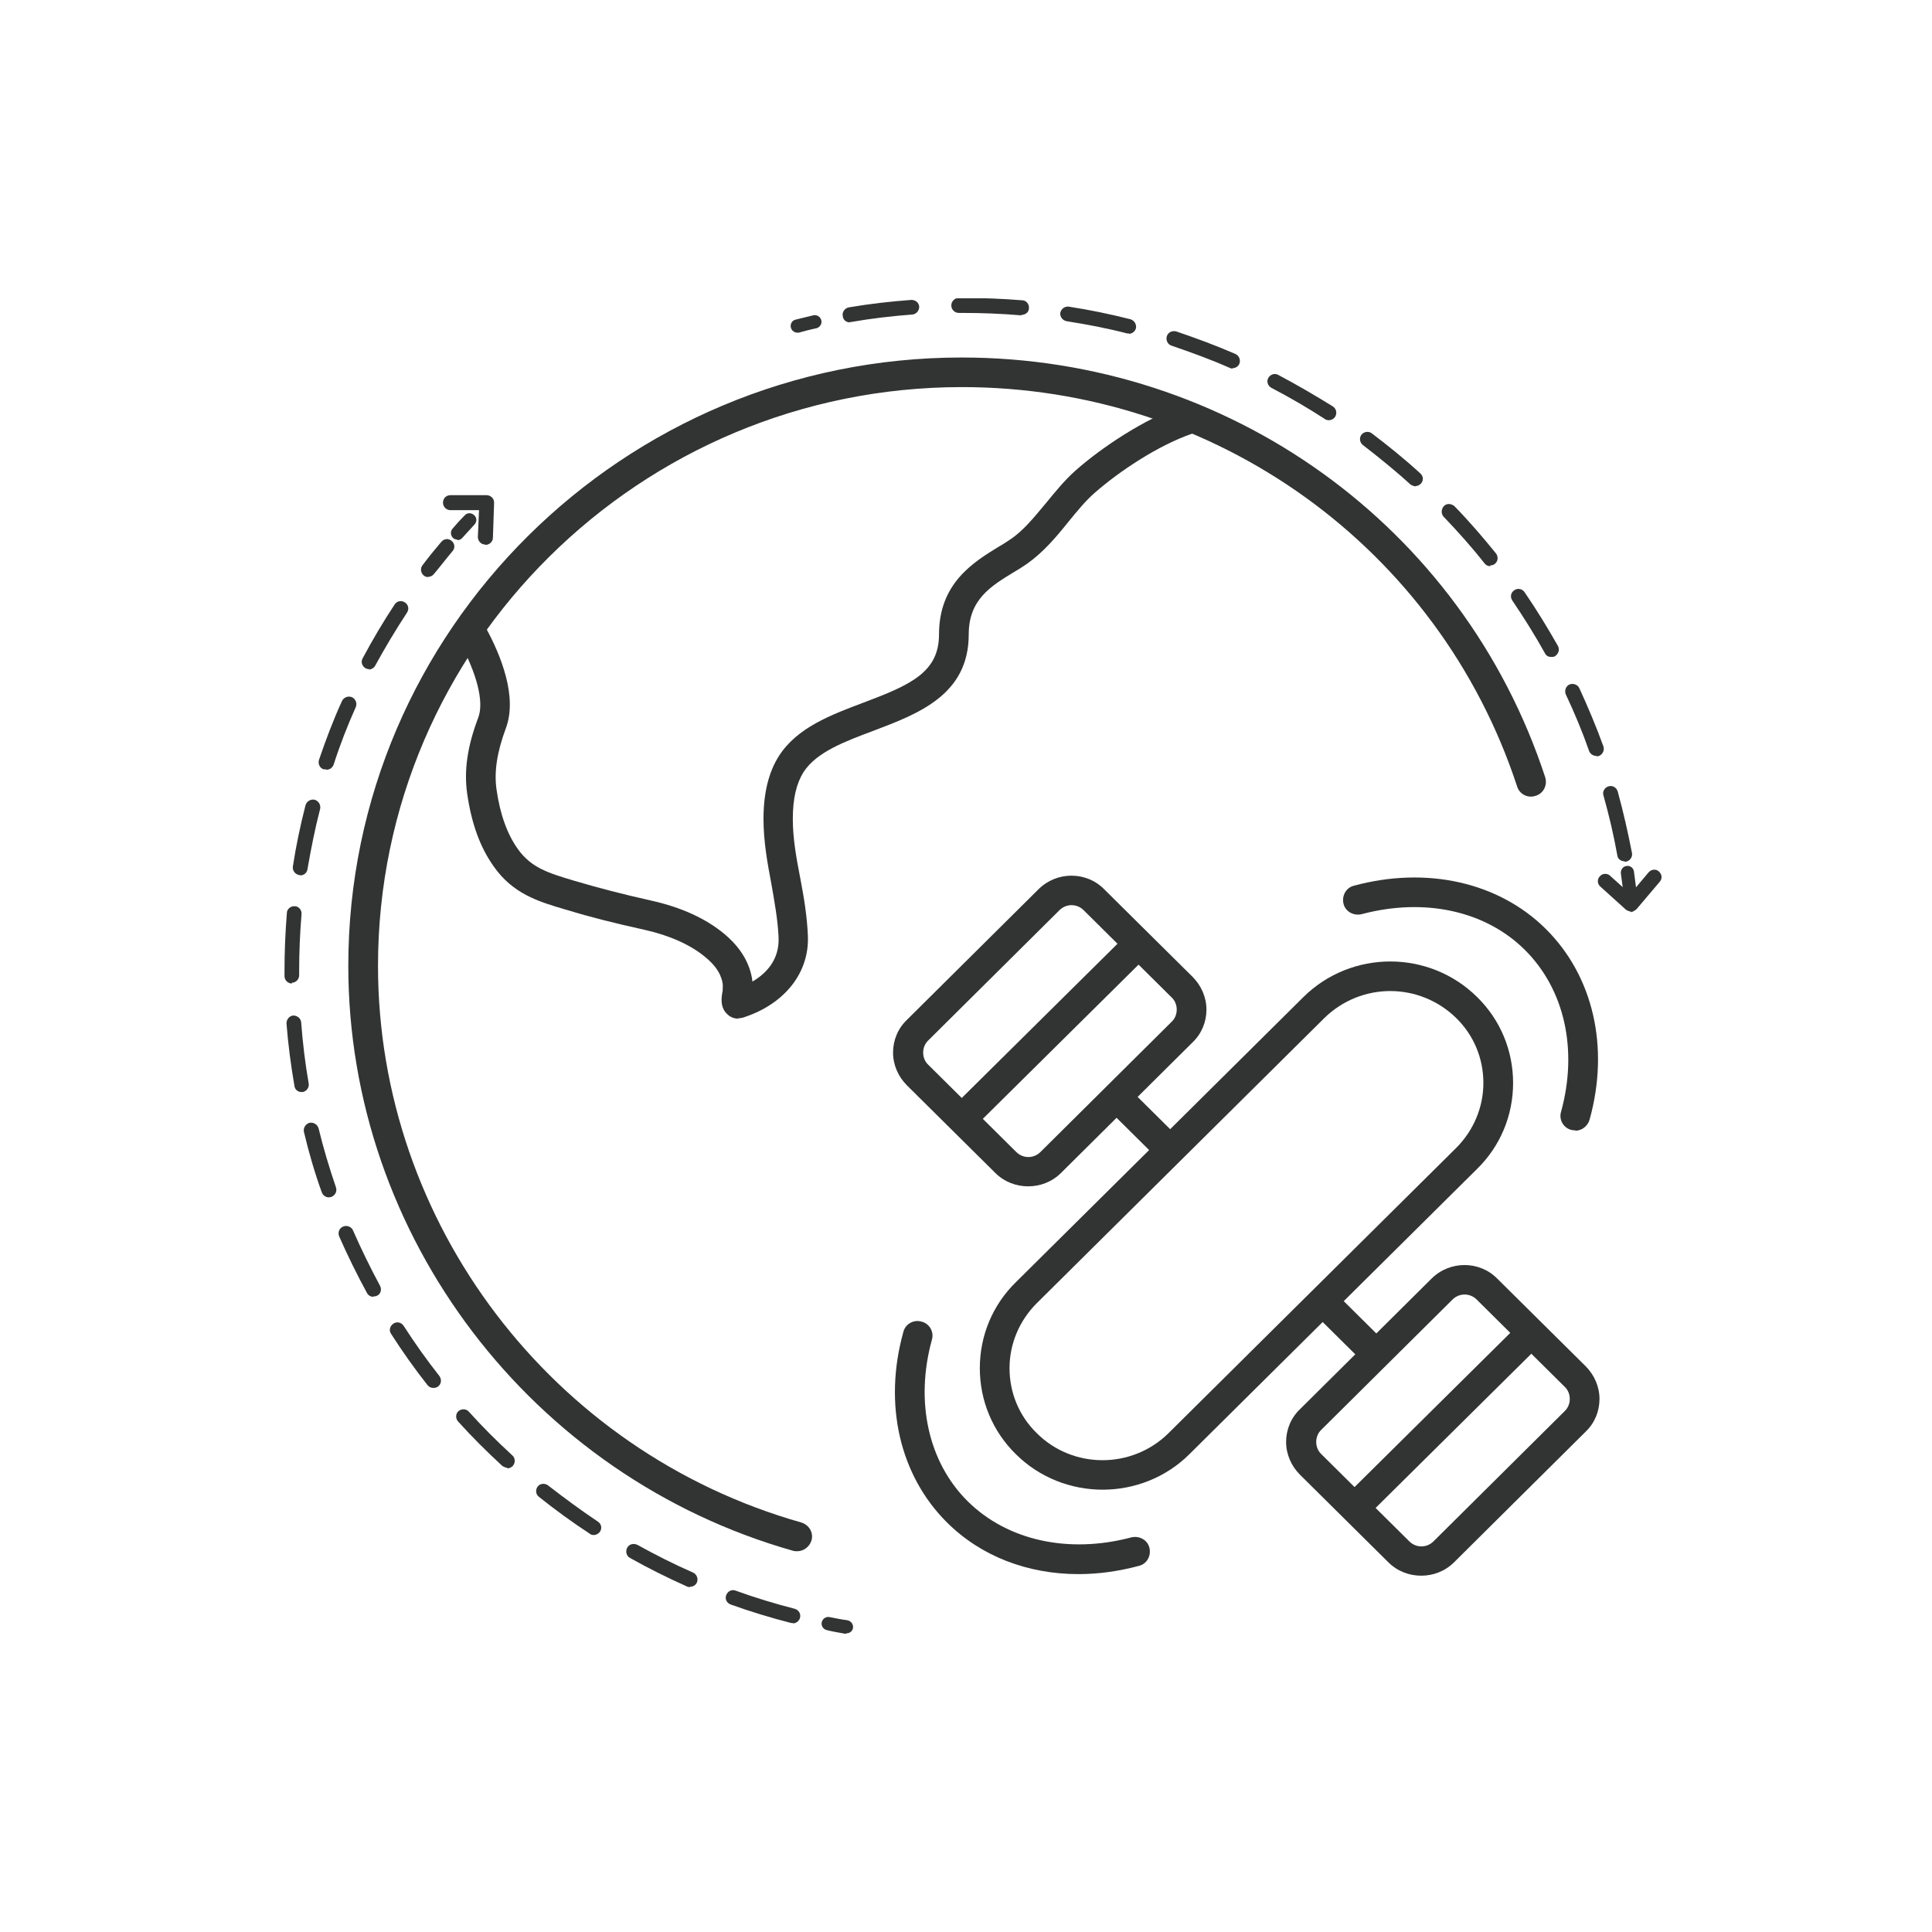
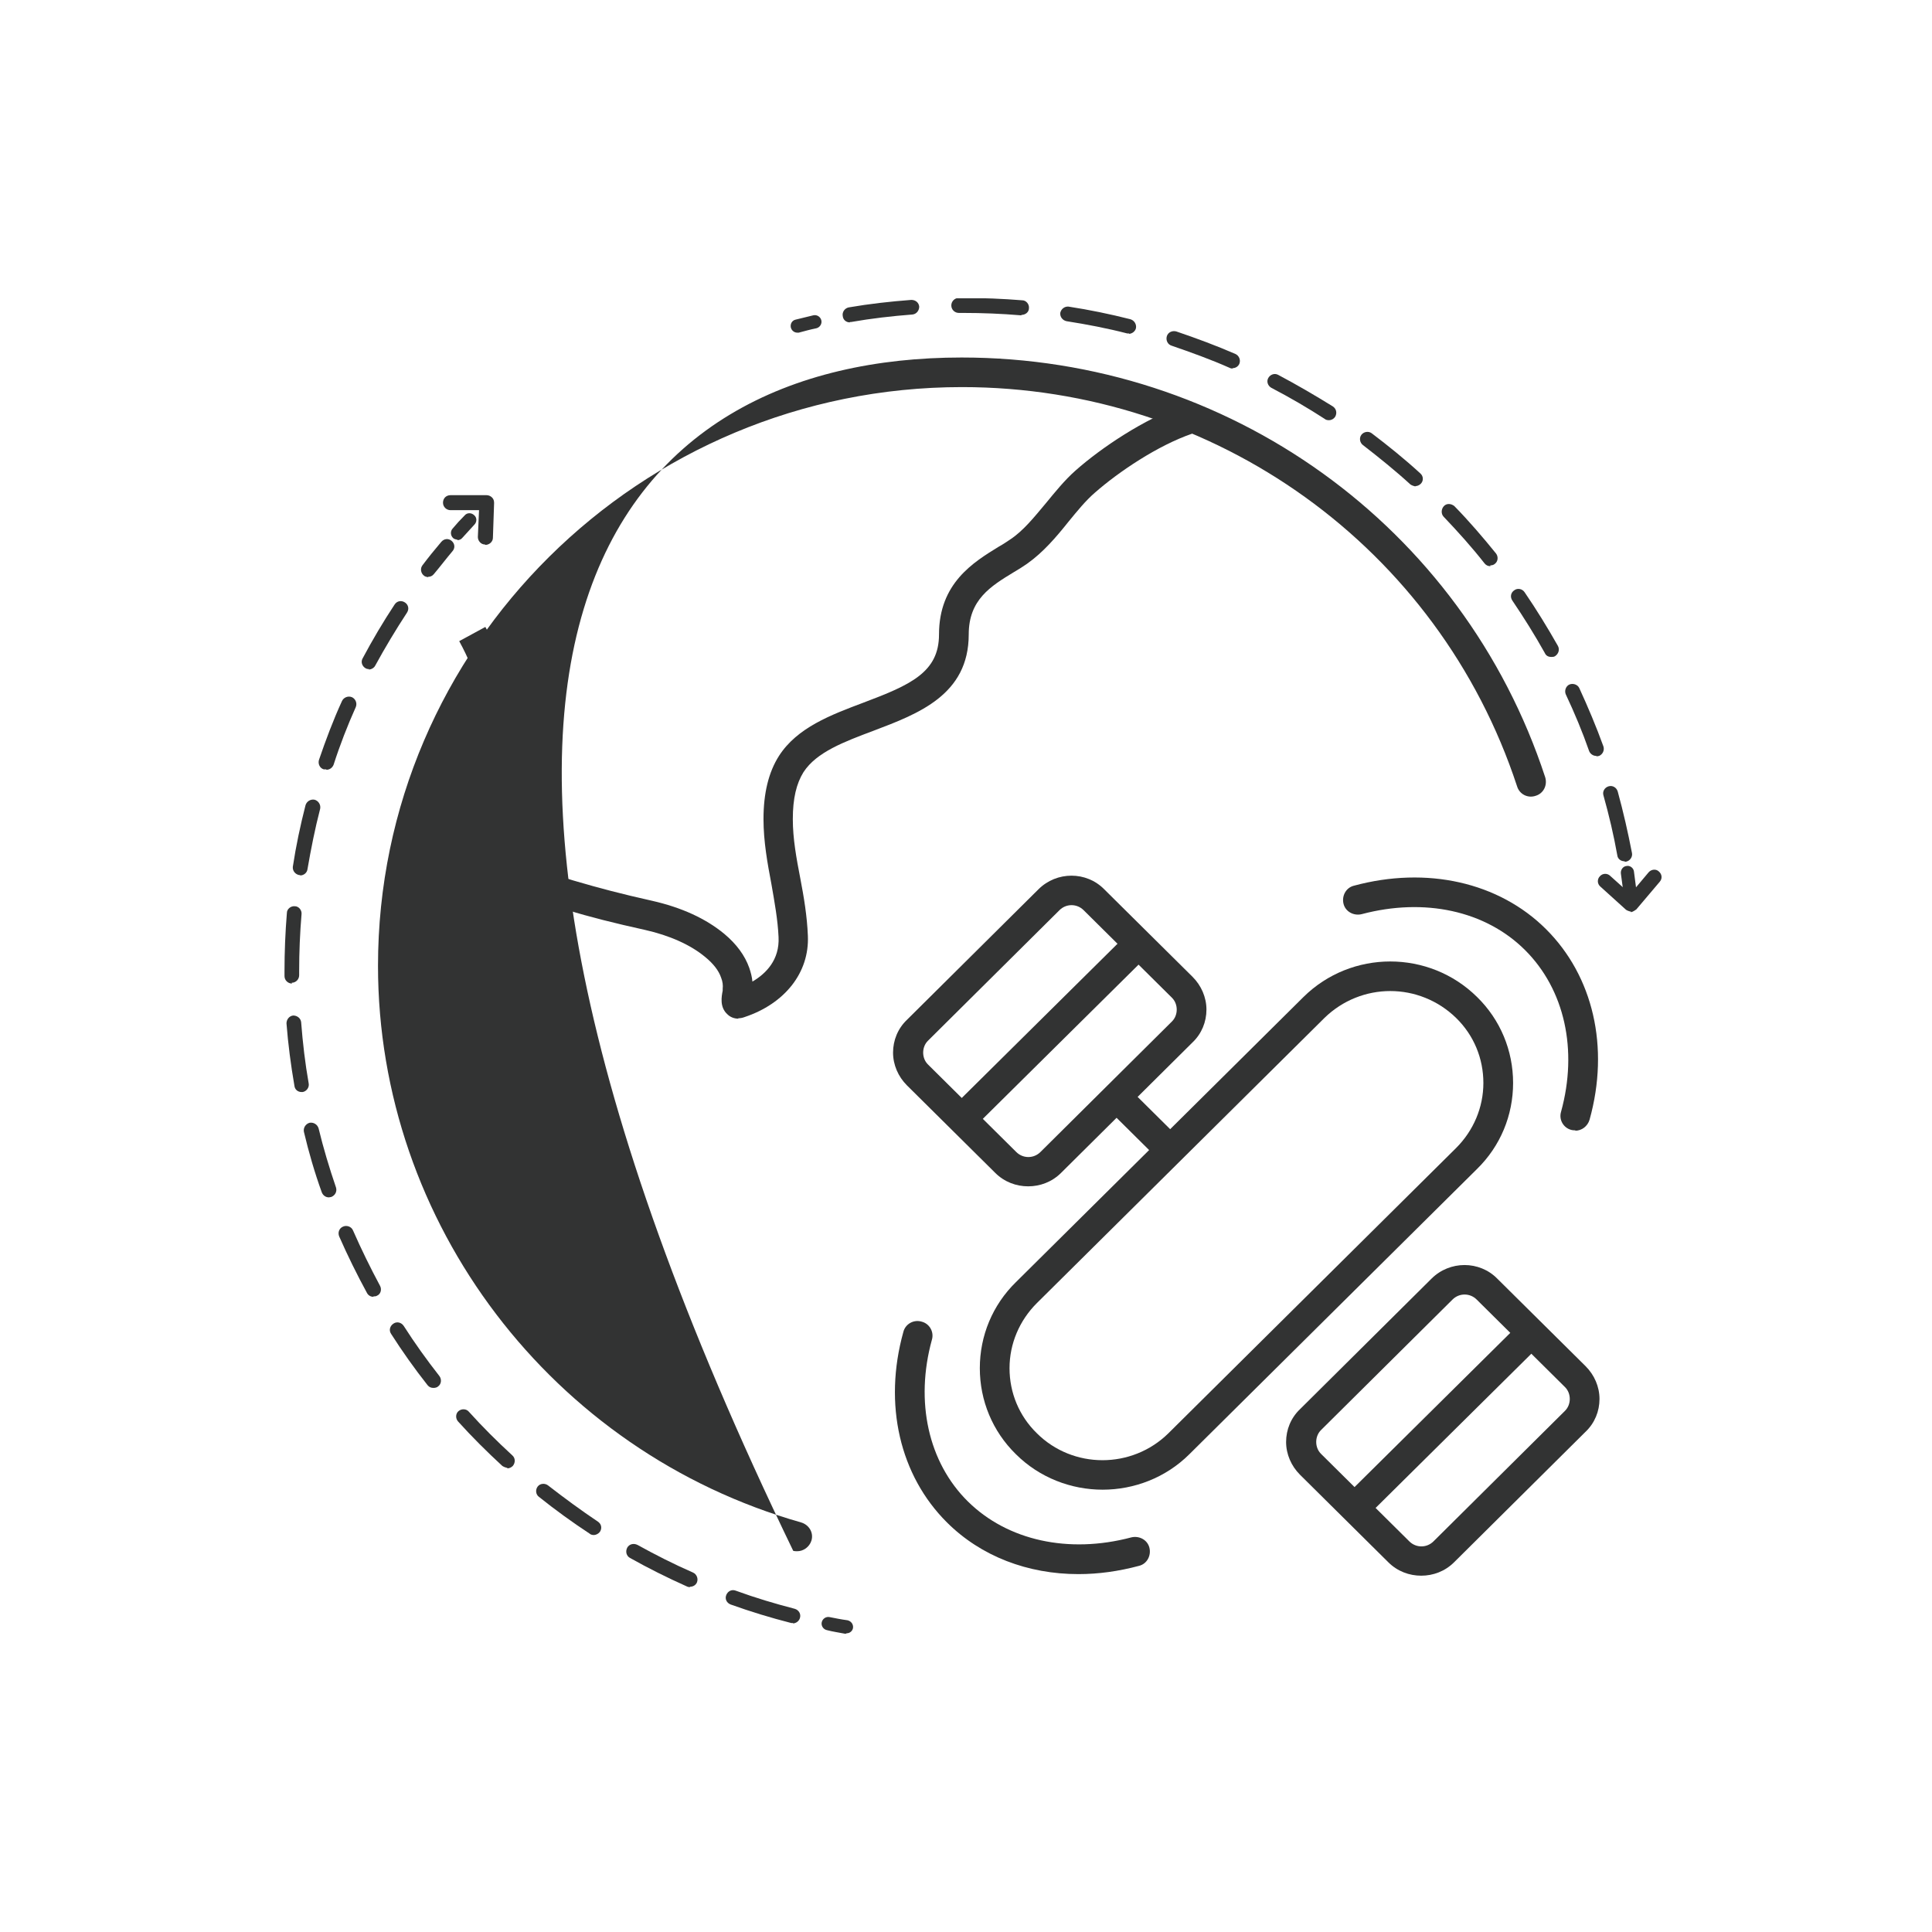
<svg xmlns="http://www.w3.org/2000/svg" width="136" height="136" viewBox="0 0 136 136" fill="none">
  <g id="RTK Accuracy" clip-path="url(#clip0_1876_90)">
    <g id="_éæîå¦¯â³ç´¡" clip-path="url(#clip1_1876_90)">
      <g id="èæèå½èè³èæèç¦èè">
        <g id="Stroke 1_2">
          <path id="Vector" d="M77.618 104.864C75.415 104.864 73.184 104.031 71.511 102.365C69.865 100.754 68.973 98.588 68.973 96.311C68.973 94.034 69.865 91.868 71.511 90.257L91.758 70.18C95.133 66.848 100.599 66.848 103.974 70.18C105.62 71.791 106.512 73.957 106.512 76.234C106.512 78.511 105.62 80.677 103.974 82.287L83.726 102.365C82.053 104.031 79.822 104.864 77.618 104.864ZM97.866 69.763C96.193 69.763 94.519 70.402 93.237 71.652L72.989 91.729C71.762 92.951 71.064 94.589 71.064 96.311C71.064 98.033 71.734 99.671 72.989 100.893C75.527 103.42 79.682 103.42 82.248 100.893L102.496 80.816C103.723 79.594 104.42 77.955 104.42 76.234C104.42 74.512 103.751 72.874 102.496 71.652C101.213 70.402 99.54 69.763 97.866 69.763Z" fill="#323333" />
        </g>
        <g id="Stroke 3_2">
          <path id="Vector_2" d="M110.892 79.567C110.892 79.567 110.697 79.567 110.613 79.539C110.055 79.4 109.72 78.817 109.888 78.261C111.087 73.902 110.139 69.653 107.35 66.876C104.561 64.099 100.266 63.182 95.859 64.349C95.302 64.488 94.716 64.182 94.576 63.627C94.437 63.071 94.744 62.488 95.302 62.349C100.433 60.961 105.509 62.099 108.828 65.404C112.147 68.709 113.318 73.707 111.896 78.817C111.756 79.289 111.338 79.594 110.892 79.594V79.567Z" fill="#323333" />
        </g>
        <g id="Stroke 5_2">
          <path id="Vector_3" d="M75.918 110.807C72.348 110.807 69.057 109.557 66.659 107.169C63.34 103.864 62.168 98.866 63.591 93.756C63.73 93.201 64.316 92.868 64.874 93.034C65.431 93.173 65.766 93.756 65.599 94.312C64.399 98.671 65.348 102.948 68.137 105.697C70.926 108.446 75.221 109.391 79.627 108.224C80.185 108.085 80.771 108.391 80.91 108.946C81.049 109.502 80.743 110.085 80.185 110.224C78.735 110.612 77.312 110.807 75.918 110.807Z" fill="#323333" />
        </g>
        <g id="Stroke 7_2">
          <path id="Vector_4" d="M72.376 83.51C71.539 83.51 70.702 83.205 70.061 82.566L63.841 76.401C63.228 75.79 62.865 74.957 62.865 74.096C62.865 73.235 63.2 72.402 63.841 71.791L73.101 62.6C74.384 61.322 76.475 61.322 77.73 62.6L83.95 68.764C84.563 69.375 84.926 70.209 84.926 71.069C84.926 71.93 84.591 72.763 83.95 73.374L74.69 82.566C74.049 83.205 73.212 83.51 72.376 83.51ZM71.539 81.094C72.013 81.566 72.766 81.566 73.24 81.094L82.499 71.903C82.723 71.68 82.834 71.375 82.834 71.069C82.834 70.764 82.723 70.458 82.499 70.236L76.28 64.071C75.806 63.599 75.053 63.599 74.579 64.071L65.32 73.263C65.096 73.485 64.985 73.791 64.985 74.096C64.985 74.402 65.096 74.707 65.32 74.929L71.539 81.094Z" fill="#323333" />
        </g>
        <g id="Stroke 9_2">
          <path id="Vector_5" d="M79.414 65.692L66.975 78.009L68.45 79.486L80.889 67.169L79.414 65.692Z" fill="#323333" />
        </g>
        <g id="Stroke 11_2">
          <path id="Vector_6" d="M79.347 76.487L77.871 77.963L81.488 81.549L82.963 80.073L79.347 76.487Z" fill="#323333" />
        </g>
        <g id="Stroke 13_2">
          <path id="Vector_7" d="M100.044 110.918C99.207 110.918 98.37 110.613 97.729 109.974L91.509 103.809C90.896 103.198 90.533 102.365 90.533 101.504C90.533 100.644 90.868 99.811 91.509 99.2L100.769 90.008C102.052 88.731 104.143 88.731 105.398 90.008L111.618 96.173C112.231 96.784 112.594 97.617 112.594 98.478C112.594 99.338 112.259 100.172 111.618 100.782L102.358 109.974C101.717 110.613 100.88 110.918 100.044 110.918ZM99.207 108.502C99.681 108.974 100.434 108.974 100.908 108.502L110.167 99.311C110.391 99.088 110.502 98.783 110.502 98.478C110.502 98.172 110.391 97.867 110.167 97.644L103.948 91.48C103.474 91.008 102.721 91.008 102.247 91.48L92.987 100.671C92.764 100.894 92.653 101.199 92.653 101.504C92.653 101.81 92.764 102.115 92.987 102.338L99.207 108.502Z" fill="#323333" />
        </g>
        <g id="Stroke 15_2">
          <path id="Vector_8" d="M107.043 93.103L94.603 105.42L96.078 106.897L108.517 94.58L107.043 93.103Z" fill="#323333" />
        </g>
        <g id="Stroke 17_2">
-           <path id="Vector_9" d="M94.544 91.546L93.068 93.022L96.686 96.608L98.161 95.132L94.544 91.546Z" fill="#323333" />
-         </g>
+           </g>
        <g id="Stroke 19_2">
          <path id="Vector_10" d="M51.988 71.708C51.681 71.708 51.403 71.597 51.207 71.402C50.65 70.902 50.789 70.153 50.873 69.736V69.597C50.901 69.375 50.873 69.097 50.761 68.82C50.594 68.32 50.203 67.82 49.618 67.348C48.614 66.515 47.136 65.848 45.406 65.46C43.259 64.987 41.502 64.543 39.968 64.071L39.773 64.016C37.876 63.46 36.091 62.905 34.753 60.989C33.804 59.656 33.191 57.989 32.884 55.851C32.661 54.268 32.884 52.574 33.665 50.519C34.083 49.409 33.581 47.437 32.326 45.132L34.167 44.132C35.282 46.16 36.426 49.048 35.617 51.242C34.976 52.963 34.781 54.324 34.948 55.546C35.199 57.323 35.701 58.712 36.454 59.767C37.402 61.1 38.629 61.461 40.386 61.988L40.581 62.044C42.087 62.488 43.761 62.932 45.88 63.404C47.972 63.877 49.673 64.654 50.984 65.737C51.849 66.459 52.435 67.264 52.741 68.125C52.853 68.459 52.937 68.764 52.965 69.097C53.913 68.542 54.889 67.57 54.805 65.959C54.749 64.737 54.526 63.516 54.303 62.238C54.024 60.766 53.745 59.239 53.745 57.656C53.745 55.823 54.108 54.352 54.833 53.213C56.116 51.214 58.487 50.325 60.774 49.464C64.092 48.215 66.1 47.326 66.1 44.66C66.1 41.05 68.527 39.578 70.284 38.495C70.591 38.329 70.87 38.134 71.121 37.968C72.041 37.357 72.794 36.413 73.631 35.413C74.272 34.635 74.942 33.802 75.695 33.136C77.507 31.525 80.575 29.47 83.253 28.554L83.922 30.525C81.496 31.358 78.734 33.219 77.061 34.691C76.42 35.246 75.834 35.968 75.22 36.718C74.356 37.801 73.435 38.884 72.292 39.689C72.013 39.884 71.706 40.078 71.372 40.273C69.726 41.272 68.192 42.216 68.192 44.66C68.192 48.909 64.65 50.242 61.499 51.436C59.435 52.213 57.483 52.935 56.562 54.352C56.06 55.157 55.809 56.212 55.809 57.656C55.809 59.045 56.06 60.405 56.339 61.849C56.59 63.155 56.813 64.487 56.869 65.876C56.981 68.459 55.251 70.652 52.407 71.597C52.267 71.652 52.1 71.68 51.96 71.68L51.988 71.708Z" fill="#323333" />
        </g>
        <g id="èæèå½èè³èæèç¦èè_2">
          <g id="Mask group">
            <g id="Group">
              <g id="Group 2">
                <g id="Stroke 21_2">
                  <path id="Vector_11" d="M56.117 23.416C55.921 23.416 55.726 23.277 55.67 23.055C55.615 22.805 55.754 22.555 56.005 22.5C56.423 22.389 56.842 22.305 57.26 22.194C57.511 22.139 57.762 22.305 57.818 22.555C57.874 22.805 57.706 23.055 57.455 23.111C57.037 23.194 56.647 23.305 56.228 23.416C56.2 23.416 56.145 23.416 56.117 23.416Z" fill="#323333" />
                </g>
              </g>
            </g>
          </g>
        </g>
        <g id="Stroke 23_2">
          <path id="Vector_12" d="M114.35 60.628C114.099 60.628 113.876 60.461 113.848 60.211C113.597 58.795 113.262 57.379 112.872 55.99C112.788 55.712 112.956 55.435 113.235 55.351C113.513 55.268 113.792 55.435 113.876 55.712C114.266 57.129 114.601 58.6 114.88 60.044C114.936 60.322 114.741 60.6 114.462 60.655C114.434 60.655 114.406 60.655 114.378 60.655L114.35 60.628ZM112.37 53.213C112.147 53.213 111.952 53.074 111.868 52.88C111.394 51.519 110.836 50.186 110.222 48.881C110.111 48.631 110.222 48.298 110.473 48.187C110.725 48.076 111.059 48.187 111.171 48.437C111.784 49.77 112.37 51.158 112.872 52.547C112.956 52.824 112.816 53.102 112.565 53.213C112.509 53.213 112.454 53.241 112.398 53.241L112.37 53.213ZM109.191 46.243C108.995 46.243 108.828 46.16 108.744 45.965C108.047 44.716 107.266 43.466 106.457 42.272C106.29 42.022 106.346 41.717 106.597 41.55C106.82 41.383 107.155 41.439 107.322 41.689C108.159 42.911 108.94 44.188 109.665 45.465C109.804 45.715 109.72 46.021 109.469 46.187C109.386 46.243 109.302 46.243 109.218 46.243H109.191ZM104.923 39.856C104.756 39.856 104.617 39.8 104.505 39.662C103.613 38.523 102.637 37.44 101.633 36.385C101.437 36.19 101.437 35.857 101.633 35.635C101.828 35.413 102.162 35.441 102.386 35.635C103.417 36.69 104.394 37.829 105.314 38.967C105.481 39.19 105.453 39.523 105.23 39.689C105.147 39.773 105.007 39.8 104.896 39.8L104.923 39.856ZM99.652 34.246C99.652 34.246 99.401 34.191 99.29 34.108C98.23 33.136 97.087 32.219 95.943 31.331C95.72 31.164 95.664 30.831 95.832 30.609C95.999 30.387 96.334 30.331 96.557 30.498C97.728 31.386 98.899 32.33 99.987 33.33C100.21 33.525 100.21 33.858 100.015 34.052C99.903 34.163 99.764 34.219 99.624 34.219L99.652 34.246ZM93.544 29.581C93.544 29.581 93.349 29.581 93.266 29.498C92.066 28.72 90.784 27.971 89.501 27.304C89.249 27.165 89.138 26.86 89.277 26.61C89.417 26.36 89.724 26.249 89.975 26.388C91.285 27.082 92.568 27.832 93.823 28.609C94.074 28.776 94.13 29.081 93.991 29.331C93.879 29.498 93.712 29.581 93.544 29.581ZM86.767 25.943C86.767 25.943 86.628 25.943 86.544 25.888C85.233 25.305 83.839 24.805 82.472 24.333C82.194 24.25 82.054 23.944 82.138 23.666C82.221 23.389 82.528 23.25 82.807 23.333C84.201 23.805 85.624 24.333 86.963 24.916C87.214 25.027 87.353 25.332 87.242 25.61C87.158 25.805 86.963 25.916 86.767 25.916V25.943ZM79.488 23.472C79.488 23.472 79.404 23.472 79.349 23.472C77.954 23.111 76.504 22.833 75.082 22.611C74.803 22.555 74.608 22.306 74.635 22.028C74.691 21.75 74.942 21.556 75.221 21.584C76.671 21.806 78.15 22.111 79.572 22.472C79.851 22.555 80.018 22.833 79.962 23.111C79.906 23.333 79.683 23.5 79.46 23.5L79.488 23.472ZM59.826 22.694C59.575 22.694 59.352 22.528 59.324 22.25C59.268 21.972 59.463 21.695 59.742 21.639C61.193 21.389 62.671 21.223 64.149 21.111C64.456 21.111 64.679 21.306 64.707 21.584C64.707 21.861 64.511 22.111 64.233 22.139C62.782 22.25 61.332 22.417 59.91 22.667C59.882 22.667 59.854 22.667 59.826 22.667V22.694ZM71.902 22.195C71.902 22.195 71.874 22.195 71.846 22.195C70.508 22.083 69.169 22.028 67.802 22.028H67.496C67.217 22.028 66.966 21.806 66.966 21.5C66.966 21.223 67.189 20.973 67.496 20.973H67.83C69.197 20.973 70.591 21.028 71.958 21.139C72.237 21.139 72.46 21.417 72.432 21.695C72.432 21.972 72.181 22.167 71.902 22.167V22.195Z" fill="#323333" />
        </g>
        <g id="Stroke 25_2">
          <path id="Vector_13" d="M114.74 63.154C114.517 63.154 114.322 62.988 114.266 62.738C114.21 62.321 114.155 61.905 114.099 61.488C114.071 61.238 114.238 60.989 114.489 60.961C114.74 60.905 114.991 61.1 115.019 61.349C115.075 61.766 115.131 62.183 115.186 62.627C115.214 62.877 115.047 63.127 114.796 63.154C114.796 63.154 114.768 63.154 114.74 63.154Z" fill="#323333" />
        </g>
        <g id="èæèå½èè³èæèç¦èè_3">
          <g id="Mask group_2">
            <g id="Group_2">
              <g id="Group 4">
                <g id="Stroke 27_2">
                  <path id="Vector_14" d="M59.546 115C59.546 115 59.49 115 59.462 115C59.044 114.917 58.626 114.861 58.207 114.75C57.956 114.695 57.789 114.445 57.845 114.195C57.901 113.945 58.151 113.778 58.403 113.834C58.821 113.917 59.239 114.001 59.658 114.056C59.909 114.112 60.076 114.334 60.048 114.584C60.02 114.806 59.825 114.972 59.602 114.972L59.546 115Z" fill="#323333" />
                </g>
              </g>
            </g>
          </g>
        </g>
        <g id="Stroke 29_2">
          <path id="Vector_15" d="M55.838 114.25C55.838 114.25 55.754 114.25 55.698 114.25C54.276 113.889 52.825 113.445 51.431 112.945C51.152 112.834 51.013 112.556 51.124 112.279C51.236 112.001 51.515 111.862 51.794 111.973C53.16 112.473 54.555 112.889 55.949 113.25C56.228 113.334 56.395 113.611 56.312 113.889C56.256 114.111 56.033 114.278 55.81 114.278L55.838 114.25ZM48.558 111.723C48.558 111.723 48.419 111.723 48.335 111.668C46.969 111.057 45.63 110.39 44.347 109.668C44.096 109.529 44.012 109.224 44.152 108.946C44.291 108.696 44.598 108.613 44.877 108.752C46.132 109.446 47.443 110.113 48.782 110.696C49.032 110.807 49.172 111.112 49.06 111.39C48.977 111.584 48.782 111.695 48.586 111.695L48.558 111.723ZM41.809 108.058C41.809 108.058 41.614 108.058 41.53 107.974C40.303 107.169 39.076 106.28 37.932 105.364C37.709 105.197 37.681 104.864 37.849 104.642C38.016 104.42 38.351 104.392 38.574 104.559C39.717 105.447 40.889 106.308 42.088 107.113C42.339 107.28 42.395 107.585 42.227 107.835C42.116 107.974 41.949 108.058 41.781 108.058H41.809ZM35.729 103.337C35.729 103.337 35.478 103.281 35.367 103.198C34.279 102.198 33.219 101.143 32.243 100.06C32.048 99.838 32.076 99.504 32.271 99.338C32.494 99.144 32.829 99.171 32.996 99.366C33.972 100.449 35.004 101.476 36.064 102.448C36.287 102.642 36.287 102.976 36.092 103.198C35.98 103.309 35.841 103.364 35.701 103.364L35.729 103.337ZM30.514 97.7C30.346 97.7 30.207 97.644 30.096 97.505C29.175 96.339 28.311 95.117 27.53 93.895C27.362 93.645 27.446 93.34 27.697 93.173C27.948 93.006 28.255 93.09 28.422 93.34C29.203 94.561 30.04 95.728 30.932 96.866C31.099 97.089 31.072 97.422 30.849 97.588C30.765 97.672 30.625 97.7 30.514 97.7ZM26.275 91.285C26.079 91.285 25.912 91.174 25.828 91.007C25.131 89.73 24.462 88.369 23.876 87.036C23.765 86.758 23.876 86.453 24.155 86.342C24.406 86.231 24.741 86.342 24.852 86.619C25.438 87.952 26.079 89.258 26.749 90.507C26.888 90.757 26.805 91.09 26.553 91.201C26.47 91.257 26.386 91.257 26.302 91.257L26.275 91.285ZM23.151 84.287C22.928 84.287 22.733 84.148 22.649 83.926C22.147 82.537 21.729 81.093 21.394 79.677C21.338 79.399 21.506 79.122 21.784 79.038C22.063 78.983 22.342 79.149 22.426 79.427C22.761 80.816 23.179 82.204 23.653 83.593C23.737 83.87 23.597 84.148 23.318 84.259C23.262 84.259 23.207 84.287 23.151 84.287ZM21.227 76.872C20.976 76.872 20.753 76.706 20.725 76.428C20.474 74.984 20.278 73.484 20.167 72.04C20.167 71.763 20.362 71.513 20.641 71.485C20.92 71.485 21.171 71.679 21.199 71.957C21.31 73.401 21.478 74.845 21.729 76.261C21.784 76.539 21.589 76.817 21.31 76.872C21.282 76.872 21.255 76.872 21.227 76.872ZM20.557 69.236C20.278 69.236 20.027 69.013 20.027 68.708V68.375C20.027 67.014 20.083 65.626 20.195 64.265C20.195 63.987 20.474 63.765 20.753 63.793C21.031 63.793 21.255 64.071 21.227 64.348C21.115 65.681 21.059 67.014 21.059 68.347V68.653C21.059 68.93 20.836 69.18 20.529 69.18L20.557 69.236ZM21.143 61.599C21.143 61.599 21.087 61.599 21.059 61.599C20.78 61.544 20.585 61.294 20.613 61.016C20.836 59.544 21.143 58.1 21.506 56.684C21.589 56.406 21.868 56.239 22.147 56.295C22.426 56.378 22.593 56.656 22.537 56.934C22.175 58.322 21.896 59.739 21.645 61.182C21.617 61.432 21.394 61.627 21.115 61.627L21.143 61.599ZM22.956 54.157C22.956 54.157 22.844 54.157 22.788 54.157C22.509 54.074 22.37 53.768 22.454 53.49C22.928 52.102 23.458 50.686 24.071 49.353C24.183 49.103 24.49 48.964 24.769 49.075C25.02 49.186 25.159 49.492 25.047 49.769C24.462 51.074 23.932 52.435 23.486 53.824C23.402 54.046 23.207 54.185 22.984 54.185L22.956 54.157ZM25.996 47.103C25.996 47.103 25.828 47.103 25.745 47.048C25.494 46.909 25.382 46.603 25.522 46.354C26.219 45.048 26.972 43.771 27.781 42.549C27.948 42.299 28.255 42.244 28.506 42.41C28.757 42.577 28.813 42.882 28.645 43.132C27.864 44.326 27.111 45.576 26.414 46.853C26.33 47.02 26.135 47.131 25.94 47.131L25.996 47.103ZM30.151 40.633C30.151 40.633 29.928 40.605 29.845 40.522C29.621 40.355 29.566 40.022 29.733 39.8C30.151 39.245 30.598 38.689 31.072 38.134C31.267 37.912 31.574 37.884 31.797 38.078C32.02 38.273 32.048 38.578 31.852 38.8C31.406 39.328 30.988 39.883 30.542 40.411C30.43 40.55 30.291 40.605 30.123 40.605L30.151 40.633Z" fill="#323333" />
        </g>
        <g id="Stroke 31_2">
          <path id="Vector_16" d="M32.215 37.995C32.215 37.995 31.991 37.968 31.908 37.884C31.713 37.718 31.685 37.412 31.852 37.218C32.131 36.885 32.41 36.579 32.717 36.274C32.884 36.079 33.191 36.079 33.386 36.274C33.581 36.44 33.581 36.746 33.386 36.94C33.107 37.246 32.828 37.551 32.549 37.857C32.466 37.968 32.326 38.023 32.187 38.023L32.215 37.995Z" fill="#323333" />
        </g>
        <g id="Stroke 33_2">
          <path id="Vector_17" d="M34.14 38.329C33.861 38.329 33.638 38.079 33.638 37.801L33.721 35.913H31.713C31.435 35.913 31.184 35.691 31.184 35.385C31.184 35.08 31.407 34.857 31.713 34.857H34.251C34.391 34.857 34.53 34.913 34.642 35.024C34.754 35.135 34.781 35.274 34.781 35.413L34.698 37.856C34.698 38.134 34.447 38.356 34.168 38.356L34.14 38.329Z" fill="#323333" />
        </g>
        <g id="Stroke 35_2">
          <path id="Vector_18" d="M114.825 64.182C114.825 64.182 114.574 64.127 114.462 64.043L112.65 62.405C112.426 62.211 112.426 61.877 112.622 61.683C112.817 61.461 113.152 61.461 113.347 61.655L114.769 62.933L116.052 61.405C116.247 61.183 116.582 61.155 116.777 61.35C117 61.544 117.028 61.85 116.833 62.072L115.187 64.016C115.187 64.016 114.964 64.182 114.825 64.21C114.825 64.21 114.825 64.21 114.797 64.21L114.825 64.182Z" fill="#323333" />
        </g>
        <g id="Stroke 37_2">
-           <path id="Vector_19" d="M56.117 109.197C56.117 109.197 55.921 109.197 55.838 109.169C37.403 103.948 24.518 87.009 24.518 67.987C24.518 44.383 43.873 25.166 67.691 25.166C86.46 25.166 102.971 37.024 108.772 54.713C108.939 55.268 108.66 55.851 108.103 56.018C107.545 56.212 106.959 55.907 106.792 55.352C101.27 38.551 85.568 27.249 67.719 27.249C45.044 27.249 26.609 45.521 26.609 67.987C26.609 86.093 38.853 102.199 56.395 107.17C56.953 107.336 57.288 107.892 57.12 108.447C56.981 108.891 56.563 109.197 56.117 109.197Z" fill="#323333" />
+           <path id="Vector_19" d="M56.117 109.197C56.117 109.197 55.921 109.197 55.838 109.169C24.518 44.383 43.873 25.166 67.691 25.166C86.46 25.166 102.971 37.024 108.772 54.713C108.939 55.268 108.66 55.851 108.103 56.018C107.545 56.212 106.959 55.907 106.792 55.352C101.27 38.551 85.568 27.249 67.719 27.249C45.044 27.249 26.609 45.521 26.609 67.987C26.609 86.093 38.853 102.199 56.395 107.17C56.953 107.336 57.288 107.892 57.12 108.447C56.981 108.891 56.563 109.197 56.117 109.197Z" fill="#323333" />
        </g>
      </g>
    </g>
  </g>
  <defs>
    <clipPath id="clip0_1876_90">
      <rect width="136" height="136" fill="white" />
    </clipPath>
    <clipPath id="clip1_1876_90">
      <rect width="97" height="94" fill="white" transform="translate(20 21)" />
    </clipPath>
  </defs>
</svg>